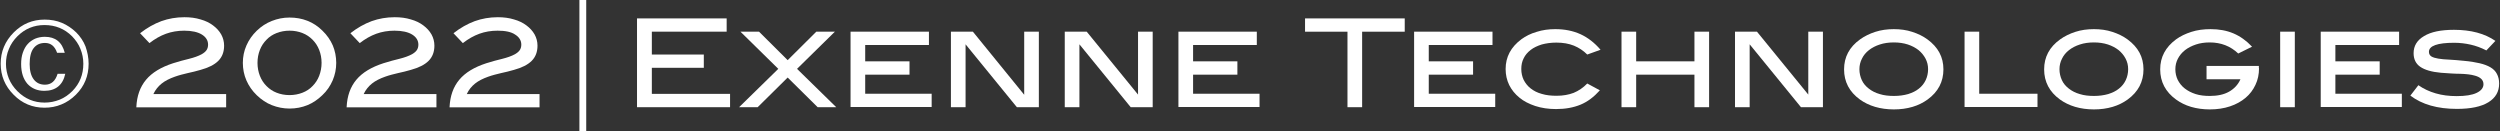
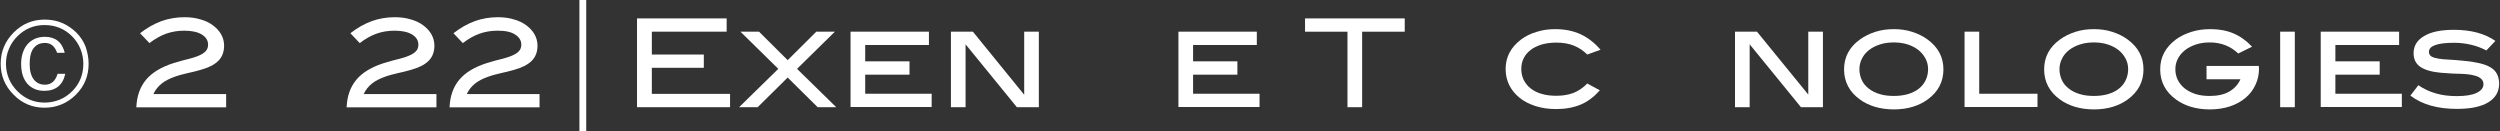
<svg xmlns="http://www.w3.org/2000/svg" id="Layer_1" x="0px" y="0px" viewBox="0 0 1467 77" style="enable-background:new 0 0 1467 77;" xml:space="preserve">
  <rect x="0" y="0" width="1467" height="77" fill="#333333" stroke="none" />
  <style type="text/css">	.st0{fill:#FFFFFF;}	.st1{fill:none;stroke:#FFFFFF;stroke-width:4;stroke-linecap:round;stroke-miterlimit:10;}</style>
  <g>
    <g>
      <path class="st0" d="M52,37.4c0,7.2-2.5,13.2-7.4,18.1C42,58.1,39.2,60,36,61.3c-3.1,1.3-6.4,1.9-9.9,1.9c-7,0-13.1-2.5-18.1-7.6    c-5.1-5.1-7.6-11.2-7.6-18.2c0-3.5,0.6-6.8,1.9-9.9c1.3-3.1,3.2-5.9,5.8-8.5c5-5,11-7.5,18.1-7.5c3.6,0,7,0.6,10.1,1.9    c3.1,1.3,5.9,3.2,8.4,5.6c2.4,2.4,4.3,5.2,5.5,8.3C51.3,30.5,52,33.8,52,37.4z M48.9,37.4c0-3.1-0.6-6-1.7-8.7    c-1.1-2.8-2.8-5.2-4.9-7.4c-4.4-4.4-9.8-6.6-16.2-6.6c-6.2,0-11.5,2.2-15.9,6.6c-2.2,2.2-3.9,4.7-5,7.5c-1.2,2.8-1.7,5.7-1.7,8.7    c0,3,0.6,5.9,1.7,8.6c1.1,2.7,2.8,5.2,5,7.4c4.5,4.5,9.8,6.7,16,6.7c3.1,0,6-0.6,8.8-1.7c2.7-1.1,5.2-2.8,7.5-5.1    C46.8,49,48.9,43.7,48.9,37.4z M26,53.3c-4.1,0-7.4-1.4-9.9-4.1c-2.4-2.8-3.7-6.6-3.7-11.6c0-2.5,0.3-4.7,1-6.7    c0.7-2,1.6-3.7,2.8-5c1.2-1.4,2.7-2.4,4.4-3.2c1.7-0.7,3.6-1.1,5.7-1.1c6.2,0,10.1,3.1,11.7,9.4h-4.5c-1.3-3.8-3.6-5.8-7.1-5.8    c-2.9,0-5.1,1-6.7,3.1c-1.6,2.1-2.3,5.2-2.3,9.3c0,3.9,0.8,6.9,2.4,9c1.6,2.1,3.8,3.1,6.6,3.1c3.6,0,6.1-2.1,7.4-6.4h4.5    C36.9,49.9,32.7,53.3,26,53.3z" />
      <path class="st0" d="M80,62.9c0.3-6.6,2.2-11.9,5.7-16.1s8.8-7.4,15.9-9.7c3.4-1.1,6.6-1.9,9.4-2.6s5.4-1.6,7.4-2.7    c1.2-0.7,2.2-1.5,2.8-2.4c0.6-0.9,0.9-2,0.9-3.2c0-2.4-1.2-4.4-3.6-5.9c-2.4-1.5-5.9-2.3-10.4-2.3c-3.8,0-7.4,0.6-10.7,1.8    c-3.3,1.2-6.5,3-9.7,5.5l-5.5-5.8c4.1-3.2,8.2-5.5,12.5-7.1c4.2-1.5,8.7-2.3,13.5-2.3c3.5,0,6.6,0.4,9.5,1.3    c2.9,0.8,5.3,2,7.3,3.5c2,1.5,3.6,3.2,4.8,5.3c1.1,2,1.7,4.2,1.7,6.6c0,3.6-1.1,6.6-3.4,8.9c-2.3,2.3-5.7,4-10.4,5.3    c-2.5,0.7-5.1,1.4-7.6,1.9c-2.5,0.6-5,1.2-7.5,2.1c-3.1,1.1-5.7,2.4-7.7,4c-2,1.6-3.7,3.6-4.9,6.2h42.7v7.8H80z" />
-       <path class="st0" d="M197.3,36.9c0,3.6-0.7,7-2.1,10.3c-1.4,3.2-3.4,6.2-6.1,8.7c-2.6,2.5-5.5,4.5-8.7,5.8c-3.2,1.3-6.7,2-10.5,2    c-3.6,0-7.1-0.7-10.4-2c-3.3-1.3-6.2-3.3-8.8-5.8c-2.7-2.6-4.7-5.5-6.1-8.7c-1.4-3.2-2.1-6.7-2.1-10.3c0-3.6,0.7-7,2.1-10.2    c1.4-3.2,3.4-6.1,6.1-8.7c2.6-2.5,5.5-4.4,8.8-5.7s6.7-2,10.4-2c3.7,0,7.2,0.6,10.5,1.9s6.2,3.2,8.8,5.8c2.7,2.6,4.7,5.5,6.1,8.7    C196.6,29.8,197.3,33.3,197.3,36.9z M188.7,36.9c0-2.8-0.5-5.3-1.4-7.6c-0.9-2.3-2.2-4.3-3.9-6c-1.7-1.7-3.6-3-5.9-3.9    c-2.3-0.9-4.8-1.4-7.6-1.4c-2.7,0-5.3,0.5-7.6,1.4c-2.3,0.9-4.3,2.2-5.9,3.9c-1.7,1.7-3,3.7-3.9,6c-0.9,2.3-1.4,4.8-1.4,7.6    c0,2.7,0.5,5.3,1.4,7.6c0.9,2.3,2.2,4.3,3.9,6c1.7,1.7,3.6,3,5.9,3.9c2.3,0.9,4.8,1.4,7.6,1.4c2.7,0,5.3-0.5,7.6-1.4    c2.3-0.9,4.3-2.2,5.9-3.9c1.7-1.7,3-3.7,3.9-6C188.2,42.1,188.7,39.6,188.7,36.9z" />
      <path class="st0" d="M203.4,62.9c0.3-6.6,2.2-11.9,5.7-16.1s8.8-7.4,15.9-9.7c3.4-1.1,6.6-1.9,9.4-2.6s5.4-1.6,7.4-2.7    c1.2-0.7,2.2-1.5,2.8-2.4c0.6-0.9,0.9-2,0.9-3.2c0-2.4-1.2-4.4-3.6-5.9c-2.4-1.5-5.9-2.3-10.4-2.3c-3.8,0-7.4,0.6-10.7,1.8    c-3.3,1.2-6.5,3-9.7,5.5l-5.5-5.8c4.1-3.2,8.2-5.5,12.5-7.1c4.2-1.5,8.7-2.3,13.5-2.3c3.5,0,6.6,0.4,9.5,1.3    c2.9,0.8,5.3,2,7.3,3.5c2,1.5,3.6,3.2,4.8,5.3c1.1,2,1.7,4.2,1.7,6.6c0,3.6-1.1,6.6-3.4,8.9c-2.3,2.3-5.7,4-10.4,5.3    c-2.5,0.7-5.1,1.4-7.6,1.9c-2.5,0.6-5,1.2-7.5,2.1c-3.1,1.1-5.7,2.4-7.7,4c-2,1.6-3.7,3.6-4.9,6.2h42.7v7.8H203.4z" />
      <path class="st0" d="M263.8,62.9c0.3-6.6,2.2-11.9,5.7-16.1s8.8-7.4,15.9-9.7c3.4-1.1,6.6-1.9,9.4-2.6s5.4-1.6,7.4-2.7    c1.2-0.7,2.2-1.5,2.8-2.4c0.6-0.9,0.9-2,0.9-3.2c0-2.4-1.2-4.4-3.6-5.9C300,18.7,296.5,18,292,18c-3.8,0-7.4,0.6-10.7,1.8    c-3.3,1.2-6.5,3-9.7,5.5l-5.5-5.8c4.1-3.2,8.2-5.5,12.5-7.1c4.2-1.5,8.7-2.3,13.5-2.3c3.5,0,6.6,0.4,9.5,1.3    c2.9,0.8,5.3,2,7.3,3.5c2,1.5,3.6,3.2,4.8,5.3c1.1,2,1.7,4.2,1.7,6.6c0,3.6-1.1,6.6-3.4,8.9c-2.3,2.3-5.7,4-10.4,5.3    c-2.5,0.7-5.1,1.4-7.6,1.9c-2.5,0.6-5,1.2-7.5,2.1c-3.1,1.1-5.7,2.4-7.7,4c-2,1.6-3.7,3.6-4.9,6.2h42.7v7.8H263.8z" />
      <path class="st0" d="M373.8,62.9V10.8h52.6v7.8h-43.9V32H413v7.8h-30.5v15.3h45.9v7.8H373.8z" />
      <path class="st0" d="M479.8,62.9l-17.6-17.4l-17.6,17.4h-10.9l23-22.5l-22.2-21.8h10.9l16.8,16.7L479,18.6h10.9l-22.2,21.8    l23,22.5H479.8z" />
      <path class="st0" d="M499.1,62.9V18.6h46v7.8h-37.4V36h26v7.8h-26v11.2h39v7.8H499.1z" />
      <path class="st0" d="M596.7,62.9L566.6,26v36.9H558V18.6h12.9L601,55.6V18.6h8.6v44.3H596.7z" />
-       <path class="st0" d="M663.5,62.9L633.4,26v36.9h-8.6V18.6h12.9l30.1,36.9V18.6h8.6v44.3H663.5z" />
      <path class="st0" d="M691.5,62.9V18.6h46v7.8h-37.4V36h26v7.8h-26v11.2h39v7.8H691.5z" />
      <path class="st0" d="M799.3,18.6v44.3h-8.6V18.6h-24.9v-7.8h58.5v7.8H799.3z" />
-       <path class="st0" d="M829.8,62.9V18.6h46v7.8h-37.4V36h26v7.8h-26v11.2h39v7.8H829.8z" />
      <path class="st0" d="M931.4,32c-2.3-2.3-4.9-4-7.8-5.2c-3-1.2-6.4-1.8-10.3-1.8c-3.2,0-6,0.4-8.6,1.1c-2.5,0.8-4.7,1.8-6.5,3.2    c-1.8,1.4-3.2,3-4.1,4.9c-1,1.9-1.4,4-1.4,6.3c0,2.3,0.5,4.5,1.4,6.4c1,1.9,2.3,3.6,4.1,5c1.8,1.4,3.9,2.5,6.5,3.2    c2.6,0.8,5.5,1.1,8.7,1.1c3.8,0,7.1-0.6,10-1.7c2.9-1.2,5.6-3,8-5.5l7.4,4c-3.5,3.9-7.2,6.7-11.3,8.4c-4.1,1.7-8.9,2.6-14.4,2.6    c-4.5,0-8.5-0.6-12.2-1.8c-3.6-1.2-6.8-2.8-9.3-4.9c-2.6-2.1-4.6-4.6-6-7.4c-1.4-2.9-2.1-6-2.1-9.4c0-7.1,3.1-12.9,9.3-17.5    c2.5-1.8,5.4-3.3,8.9-4.3c3.4-1.1,7.1-1.6,10.9-1.6c5.6,0,10.5,1,14.9,3c4.3,2,8.2,5,11.7,9.1L931.4,32z" />
-       <path class="st0" d="M994.3,62.9V43.8h-34.2v19.1h-8.6V18.6h8.6V36h34.2V18.6h8.6v44.3H994.3z" />
      <path class="st0" d="M1056.8,62.9L1026.7,26v36.9h-8.6V18.6h12.9l30.1,36.9V18.6h8.6v44.3H1056.8z" />
      <path class="st0" d="M1140.4,40.7c0,7.3-3.1,13.2-9.3,17.7c-2.5,1.8-5.4,3.3-8.8,4.3s-7,1.5-11,1.5c-3.9,0-7.6-0.5-11-1.5    c-3.4-1-6.4-2.5-8.9-4.3c-6.2-4.5-9.3-10.4-9.3-17.7c0-7.2,3.1-13.1,9.4-17.6c2.5-1.8,5.5-3.3,8.9-4.4s7-1.6,10.9-1.6    c3.8,0,7.5,0.5,10.8,1.6c3.4,1.1,6.3,2.5,8.9,4.4C1137.3,27.7,1140.4,33.5,1140.4,40.7z M1131.4,40.6c0-2.3-0.5-4.3-1.5-6.2    c-1-1.9-2.4-3.6-4.1-5c-1.8-1.4-3.9-2.5-6.3-3.3c-2.5-0.8-5.2-1.2-8.2-1.2c-3,0-5.8,0.4-8.2,1.2c-2.5,0.8-4.6,1.9-6.4,3.3    c-1.8,1.4-3.2,3.1-4.1,5c-1,1.9-1.5,4-1.5,6.2c0,2.3,0.5,4.4,1.4,6.4s2.3,3.6,4.1,5c1.8,1.4,3.9,2.5,6.4,3.2    c2.5,0.8,5.3,1.1,8.4,1.1c3.1,0,5.8-0.4,8.3-1.1c2.5-0.8,4.6-1.8,6.3-3.2c1.8-1.4,3.1-3.1,4-5    C1130.9,45.1,1131.4,42.9,1131.4,40.6z" />
      <path class="st0" d="M1152.8,62.9V18.6h8.6v36.4h34.2v7.8H1152.8z" />
      <path class="st0" d="M1257.8,40.7c0,7.3-3.1,13.2-9.3,17.7c-2.5,1.8-5.4,3.3-8.8,4.3s-7,1.5-11,1.5c-3.9,0-7.6-0.5-11-1.5    c-3.4-1-6.4-2.5-8.9-4.3c-6.2-4.5-9.3-10.4-9.3-17.7c0-7.2,3.1-13.1,9.4-17.6c2.5-1.8,5.5-3.3,8.9-4.4s7-1.6,10.9-1.6    c3.8,0,7.5,0.5,10.8,1.6c3.4,1.1,6.3,2.5,8.9,4.4C1254.7,27.7,1257.8,33.5,1257.8,40.7z M1248.8,40.6c0-2.3-0.5-4.3-1.5-6.2    c-1-1.9-2.4-3.6-4.1-5c-1.8-1.4-3.9-2.5-6.3-3.3c-2.5-0.8-5.2-1.2-8.2-1.2c-3,0-5.8,0.4-8.2,1.2c-2.5,0.8-4.6,1.9-6.4,3.3    c-1.8,1.4-3.2,3.1-4.1,5c-1,1.9-1.5,4-1.5,6.2c0,2.3,0.5,4.4,1.4,6.4s2.3,3.6,4.1,5c1.8,1.4,3.9,2.5,6.4,3.2    c2.5,0.8,5.3,1.1,8.4,1.1c3.1,0,5.8-0.4,8.3-1.1c2.5-0.8,4.6-1.8,6.3-3.2c1.8-1.4,3.1-3.1,4-5    C1248.3,45.1,1248.8,42.9,1248.8,40.6z" />
      <path class="st0" d="M1325.6,40c0,3.6-0.7,6.9-2.1,9.8c-1.4,3-3.3,5.5-5.8,7.6c-2.5,2.1-5.5,3.8-9.1,5c-3.6,1.2-7.5,1.8-11.9,1.8    c-3.9,0-7.6-0.5-11-1.5s-6.3-2.5-8.8-4.3c-6.2-4.5-9.3-10.4-9.3-17.7c0-7.2,3.1-13,9.3-17.6c2.6-1.9,5.6-3.3,9-4.4    c3.4-1.1,7.2-1.6,11.3-1.6c4.9,0,9.4,0.8,13.4,2.5c4,1.7,7.6,4.3,10.9,7.8l-8.1,4c-4.5-4.3-10.1-6.5-16.7-6.5    c-3,0-5.7,0.4-8.1,1.2c-2.4,0.8-4.6,1.9-6.4,3.3c-1.8,1.4-3.2,3.1-4.2,5c-1,1.9-1.5,4-1.5,6.2c0,2.3,0.5,4.4,1.4,6.3    c1,1.9,2.3,3.6,4.1,5c1.8,1.4,3.9,2.5,6.4,3.3c2.5,0.8,5.3,1.1,8.3,1.1c4.5,0,8.3-0.8,11.3-2.5c3-1.7,5.3-4.1,6.7-7.3h-19.9v-7.8    h30.7V40z" />
      <path class="st0" d="M1338,62.9V18.6h8.6v44.3H1338z" />
      <path class="st0" d="M1361.8,62.9V18.6h46v7.8h-37.4V36h26v7.8h-26v11.2h39v7.8H1361.8z" />
      <path class="st0" d="M1449.8,26.2c-3.1-0.7-6.3-1.1-9.7-1.1c-9.8,0-14.8,1.8-14.8,5.3c0,1.2,0.5,2.1,1.4,2.7c1,0.6,2.3,1,4.1,1.3    c1.8,0.3,3.9,0.5,6.5,0.6c2.5,0.1,5.4,0.4,8.6,0.7c3.5,0.3,6.5,0.8,9.1,1.4c2.6,0.6,4.7,1.4,6.4,2.4c1.7,1,3,2.3,3.8,3.9    c0.8,1.5,1.3,3.4,1.3,5.6c0,4.8-2.1,8.4-6.3,11c-4.2,2.6-10.4,3.9-18.5,3.9c-11.4,0-20.5-2.6-27.3-7.8l4.7-6.1    c3,2.1,6.4,3.7,10.2,4.8s7.8,1.6,12.3,1.6c5.1,0,9-0.6,11.7-1.9c2.7-1.3,4-3,4-5.1c0-2.4-1.7-4.1-5-5c-2.4-0.7-5.3-1-8.7-1.1    c-3.3,0-7.1-0.3-11.3-0.6c-5.5-0.5-9.5-1.7-12.1-3.5c-2.6-1.8-3.9-4.5-3.9-8c0-4.2,2-7.6,6.1-10c4.1-2.5,9.9-3.7,17.6-3.7    c10,0,18.1,2.2,24.3,6.5l-5.3,5.6C1455.9,28,1452.9,26.9,1449.8,26.2z" />
    </g>
    <line class="st1" x1="342" y1="77" x2="342" y2="0" />
  </g>
</svg>